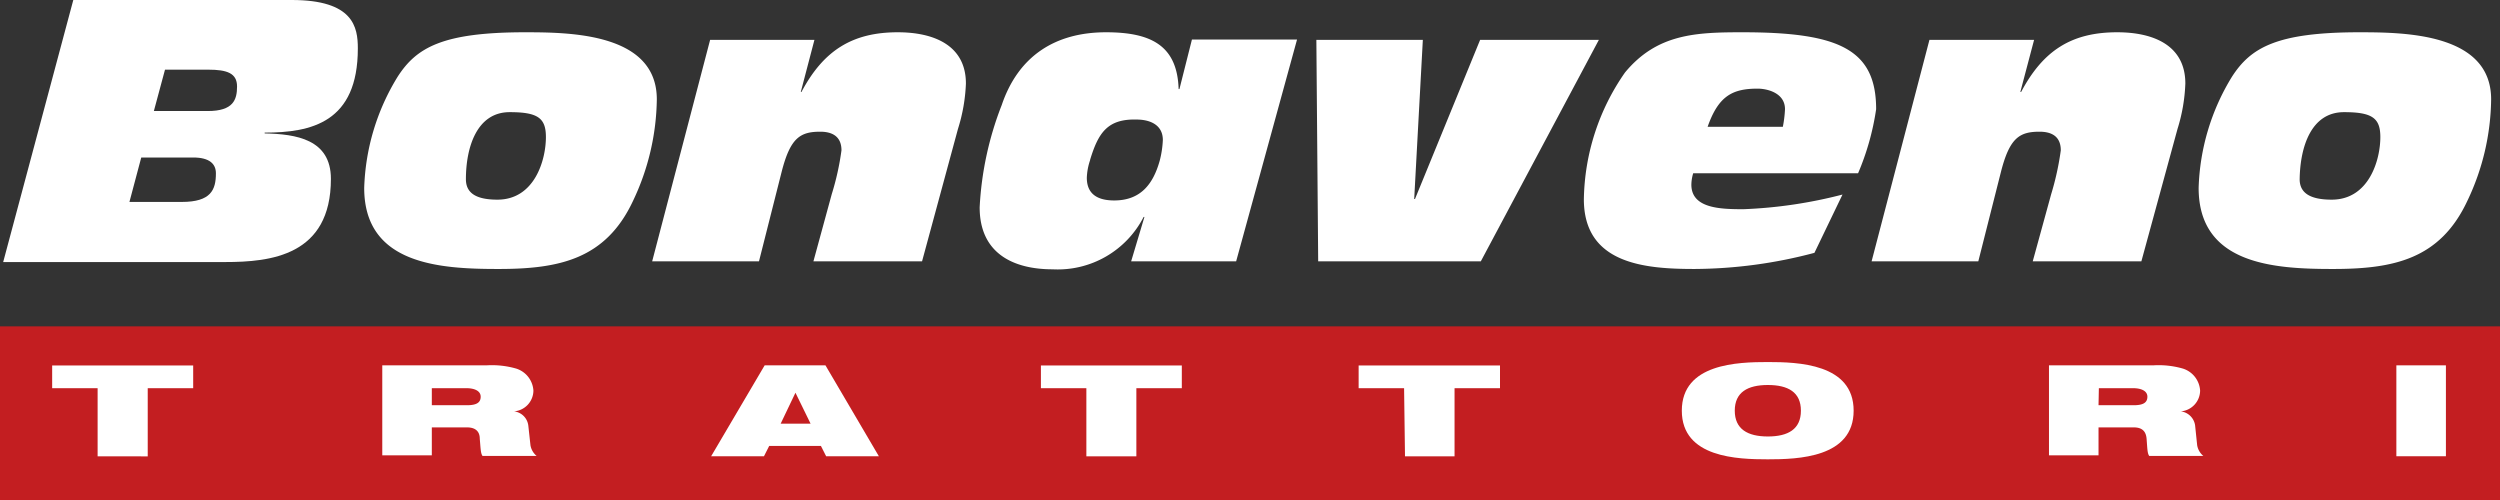
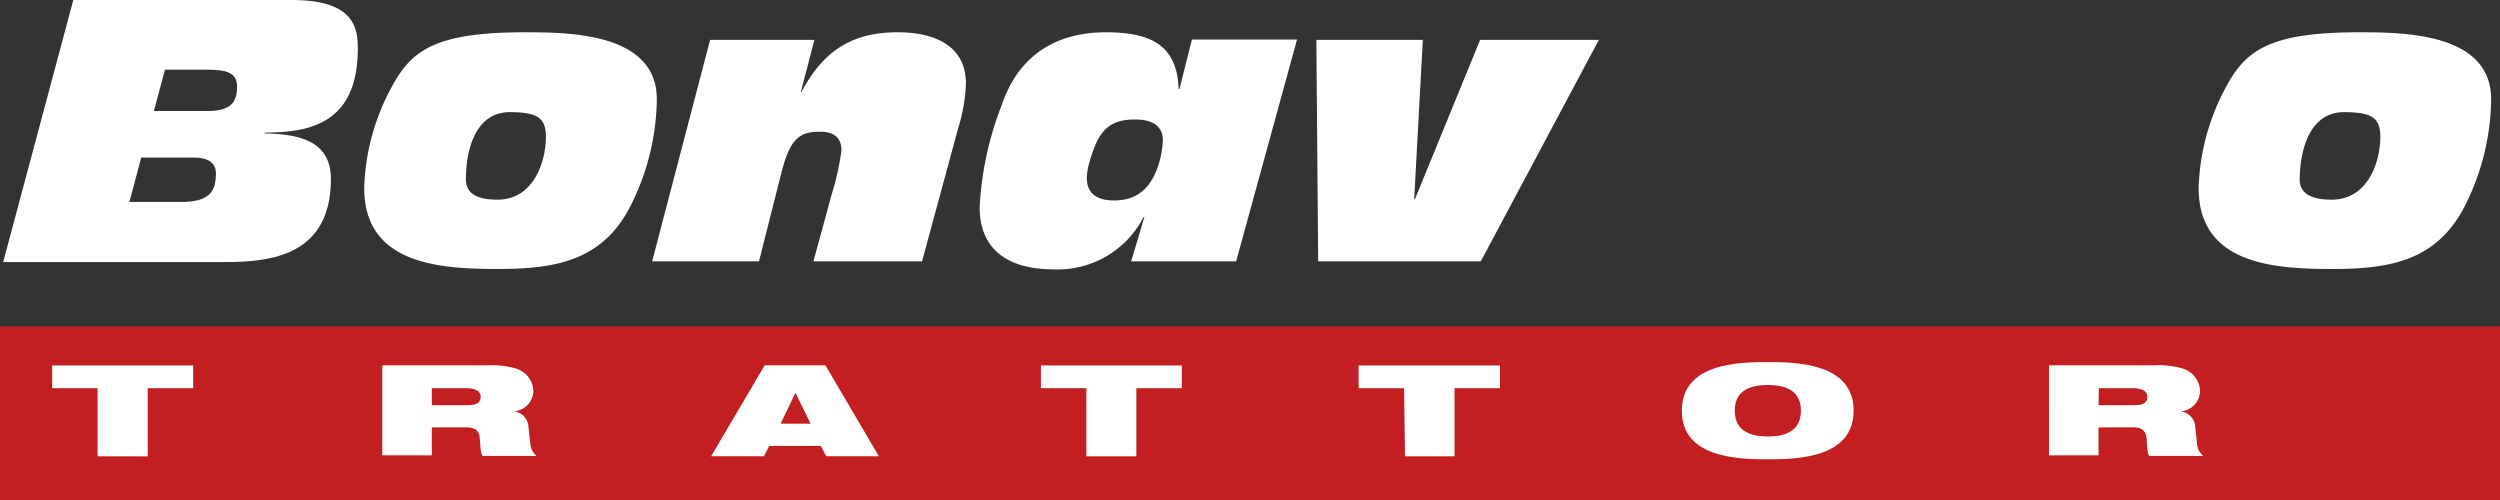
<svg xmlns="http://www.w3.org/2000/svg" id="Livello_1" data-name="Livello 1" viewBox="0 0 220 44">
  <rect x="0" y="0" width="220" height="44" fill="#333333" stroke="none" />
  <defs>
    <style>.cls-1{fill:#c31e21;}.cls-2{fill:#fff;}</style>
  </defs>
  <title>bonaveno_Tavola disegno 15</title>
  <rect class="cls-1" y="28.72" width="220" height="15.28" />
  <path class="cls-2" d="M6.45,0H25.67c5.44,0,5.82,2.39,5.82,4.26,0,6.51-4.08,7.41-8.2,7.41v.07c2.76.06,5.83.51,5.83,4,0,6.77-5.32,7.32-9.31,7.32H.28Zm4.94,17.77H16c2.57,0,3-1.07,3-2.52,0-.81-.54-1.39-2-1.39H12.43Zm2.15-8h4.75c2.25,0,2.57-1,2.57-2.16S20,6.13,18.32,6.13h-3.8Z" />
  <path class="cls-2" d="M35,6.74c1.65-2.55,3.93-3.9,11.21-3.9,4,0,11.59.09,11.59,5.9a21.35,21.35,0,0,1-2.09,8.93c-2.41,5.16-6.53,6-11.85,6-5.16,0-11.81-.39-11.81-7.13A19.79,19.79,0,0,1,35,6.74Zm8.77,10.83c3.29,0,4.27-3.51,4.27-5.51,0-1.68-.72-2.19-3.19-2.19C41.94,9.87,41,13,41,15.77,41,17,41.91,17.57,43.78,17.57Z" />
  <path class="cls-2" d="M62.49,3.51h9.18l-1.2,4.58h.06C72.46,4.45,75,2.84,79,2.84c3.16,0,6,1.13,6,4.51a15.16,15.16,0,0,1-.7,4L81.14,23H71.58l1.61-5.9a23.52,23.52,0,0,0,.86-3.87c0-1.26-.86-1.64-1.87-1.64-1.77,0-2.63.55-3.39,3.51l-2,7.9H57.39Z" />
  <path class="cls-2" d="M100.71,19.09h-.07a8.49,8.49,0,0,1-8,4.61c-3.54,0-6.43-1.45-6.43-5.45a28.6,28.6,0,0,1,1.94-9c1.48-4.38,4.78-6.41,9.18-6.41,4,0,6.27,1.19,6.39,5h.07l1.1-4.36h9.25L108.78,23H99.54Zm-4.78-5a5.42,5.42,0,0,0-.29,1.55c0,1.54,1.08,2,2.41,2,2.31,0,3.42-1.42,4-3.48a8.65,8.65,0,0,0,.28-1.84c0-1.38-1.2-1.8-2.31-1.8C97.45,10.45,96.65,11.7,95.93,14.06Z" />
  <path class="cls-2" d="M115.84,3.51h9.37l-.76,14h.07l5.73-14H140.7L130.31,23H116Z" />
-   <path class="cls-2" d="M149,15.25a3.65,3.65,0,0,0-.16,1c0,2.1,2.57,2.16,4.59,2.16a40.7,40.7,0,0,0,8.71-1.29l-2.47,5.13a41.69,41.69,0,0,1-10.54,1.42c-4.34,0-9.75-.42-9.75-6.13A20,20,0,0,1,143,6.38c2.82-3.41,6.24-3.54,10.35-3.54,8.49,0,11.75,1.51,11.75,6.77a22.72,22.72,0,0,1-1.59,5.64Zm7.89-4.09a10.52,10.52,0,0,0,.19-1.55c0-1.45-1.59-1.81-2.41-1.81-2.22,0-3.45.65-4.4,3.36Z" />
-   <path class="cls-2" d="M169.79,3.51H179l-1.21,4.58h.07c1.93-3.64,4.43-5.25,8.45-5.25,3.17,0,6,1.13,6,4.51a15.14,15.14,0,0,1-.69,4L188.44,23h-9.56l1.62-5.9a24.45,24.45,0,0,0,.85-3.87c0-1.26-.85-1.64-1.87-1.64-1.77,0-2.63.55-3.39,3.51l-2,7.9H164.7Z" />
  <path class="cls-2" d="M196.42,6.74c1.65-2.55,3.93-3.9,11.21-3.9,4,0,11.59.09,11.59,5.9a21.19,21.19,0,0,1-2.09,8.93c-2.41,5.16-6.52,6-11.84,6-5.16,0-11.81-.39-11.81-7.13A19.78,19.78,0,0,1,196.42,6.74Zm8.77,10.83c3.29,0,4.28-3.51,4.28-5.51,0-1.68-.73-2.19-3.2-2.19-2.91,0-3.86,3.09-3.9,5.9C202.37,17,203.32,17.57,205.19,17.57Z" />
  <path class="cls-2" d="M8.59,34.16h-4v-2H17v2H13v6H8.59Z" />
  <path class="cls-2" d="M33.64,32.15h9.19a7.72,7.72,0,0,1,2.61.29,2.17,2.17,0,0,1,1.5,1.93,1.85,1.85,0,0,1-1.7,1.83v0a1.43,1.43,0,0,1,1.25,1.24l.19,1.74a1.56,1.56,0,0,0,.54.94H42.46c-.16-.23-.16-.58-.24-1.51,0-.59-.32-1-1.13-1H38v2.46H33.64ZM38,35.66h3.09c.86,0,1.21-.24,1.21-.75s-.54-.75-1.27-.75H38Z" />
  <path class="cls-2" d="M67.29,32.15h5.35l4.7,8H72.7l-.46-.91H67.69l-.46.91H62.58ZM70,34.56h0l-1.3,2.72h2.63Z" />
  <path class="cls-2" d="M95.6,34.16h-4v-2H104v2h-4v6H95.6Z" />
  <path class="cls-2" d="M123.56,34.16h-4v-2H132v2h-4v6h-4.36Z" />
  <path class="cls-2" d="M155.57,31.86c2.65,0,7.55.14,7.55,4.28s-4.9,4.28-7.55,4.28S148,40.29,148,36.14,152.92,31.86,155.57,31.86Zm0,6.55c1.78,0,2.91-.64,2.91-2.27s-1.13-2.26-2.91-2.26-2.91.64-2.91,2.26S153.79,38.41,155.57,38.41Z" />
  <path class="cls-2" d="M180.31,32.15h9.19a7.72,7.72,0,0,1,2.61.29,2.17,2.17,0,0,1,1.5,1.93,1.85,1.85,0,0,1-1.7,1.83v0a1.45,1.45,0,0,1,1.26,1.24l.18,1.74a1.56,1.56,0,0,0,.54.94h-4.76c-.16-.23-.16-.58-.23-1.51-.05-.59-.33-1-1.13-1h-3.1v2.46h-4.36Zm4.36,3.51h3.1c.85,0,1.2-.24,1.2-.75s-.54-.75-1.27-.75h-3Z" />
-   <path class="cls-2" d="M210.88,32.15h4.36v8h-4.36Z" />
</svg>